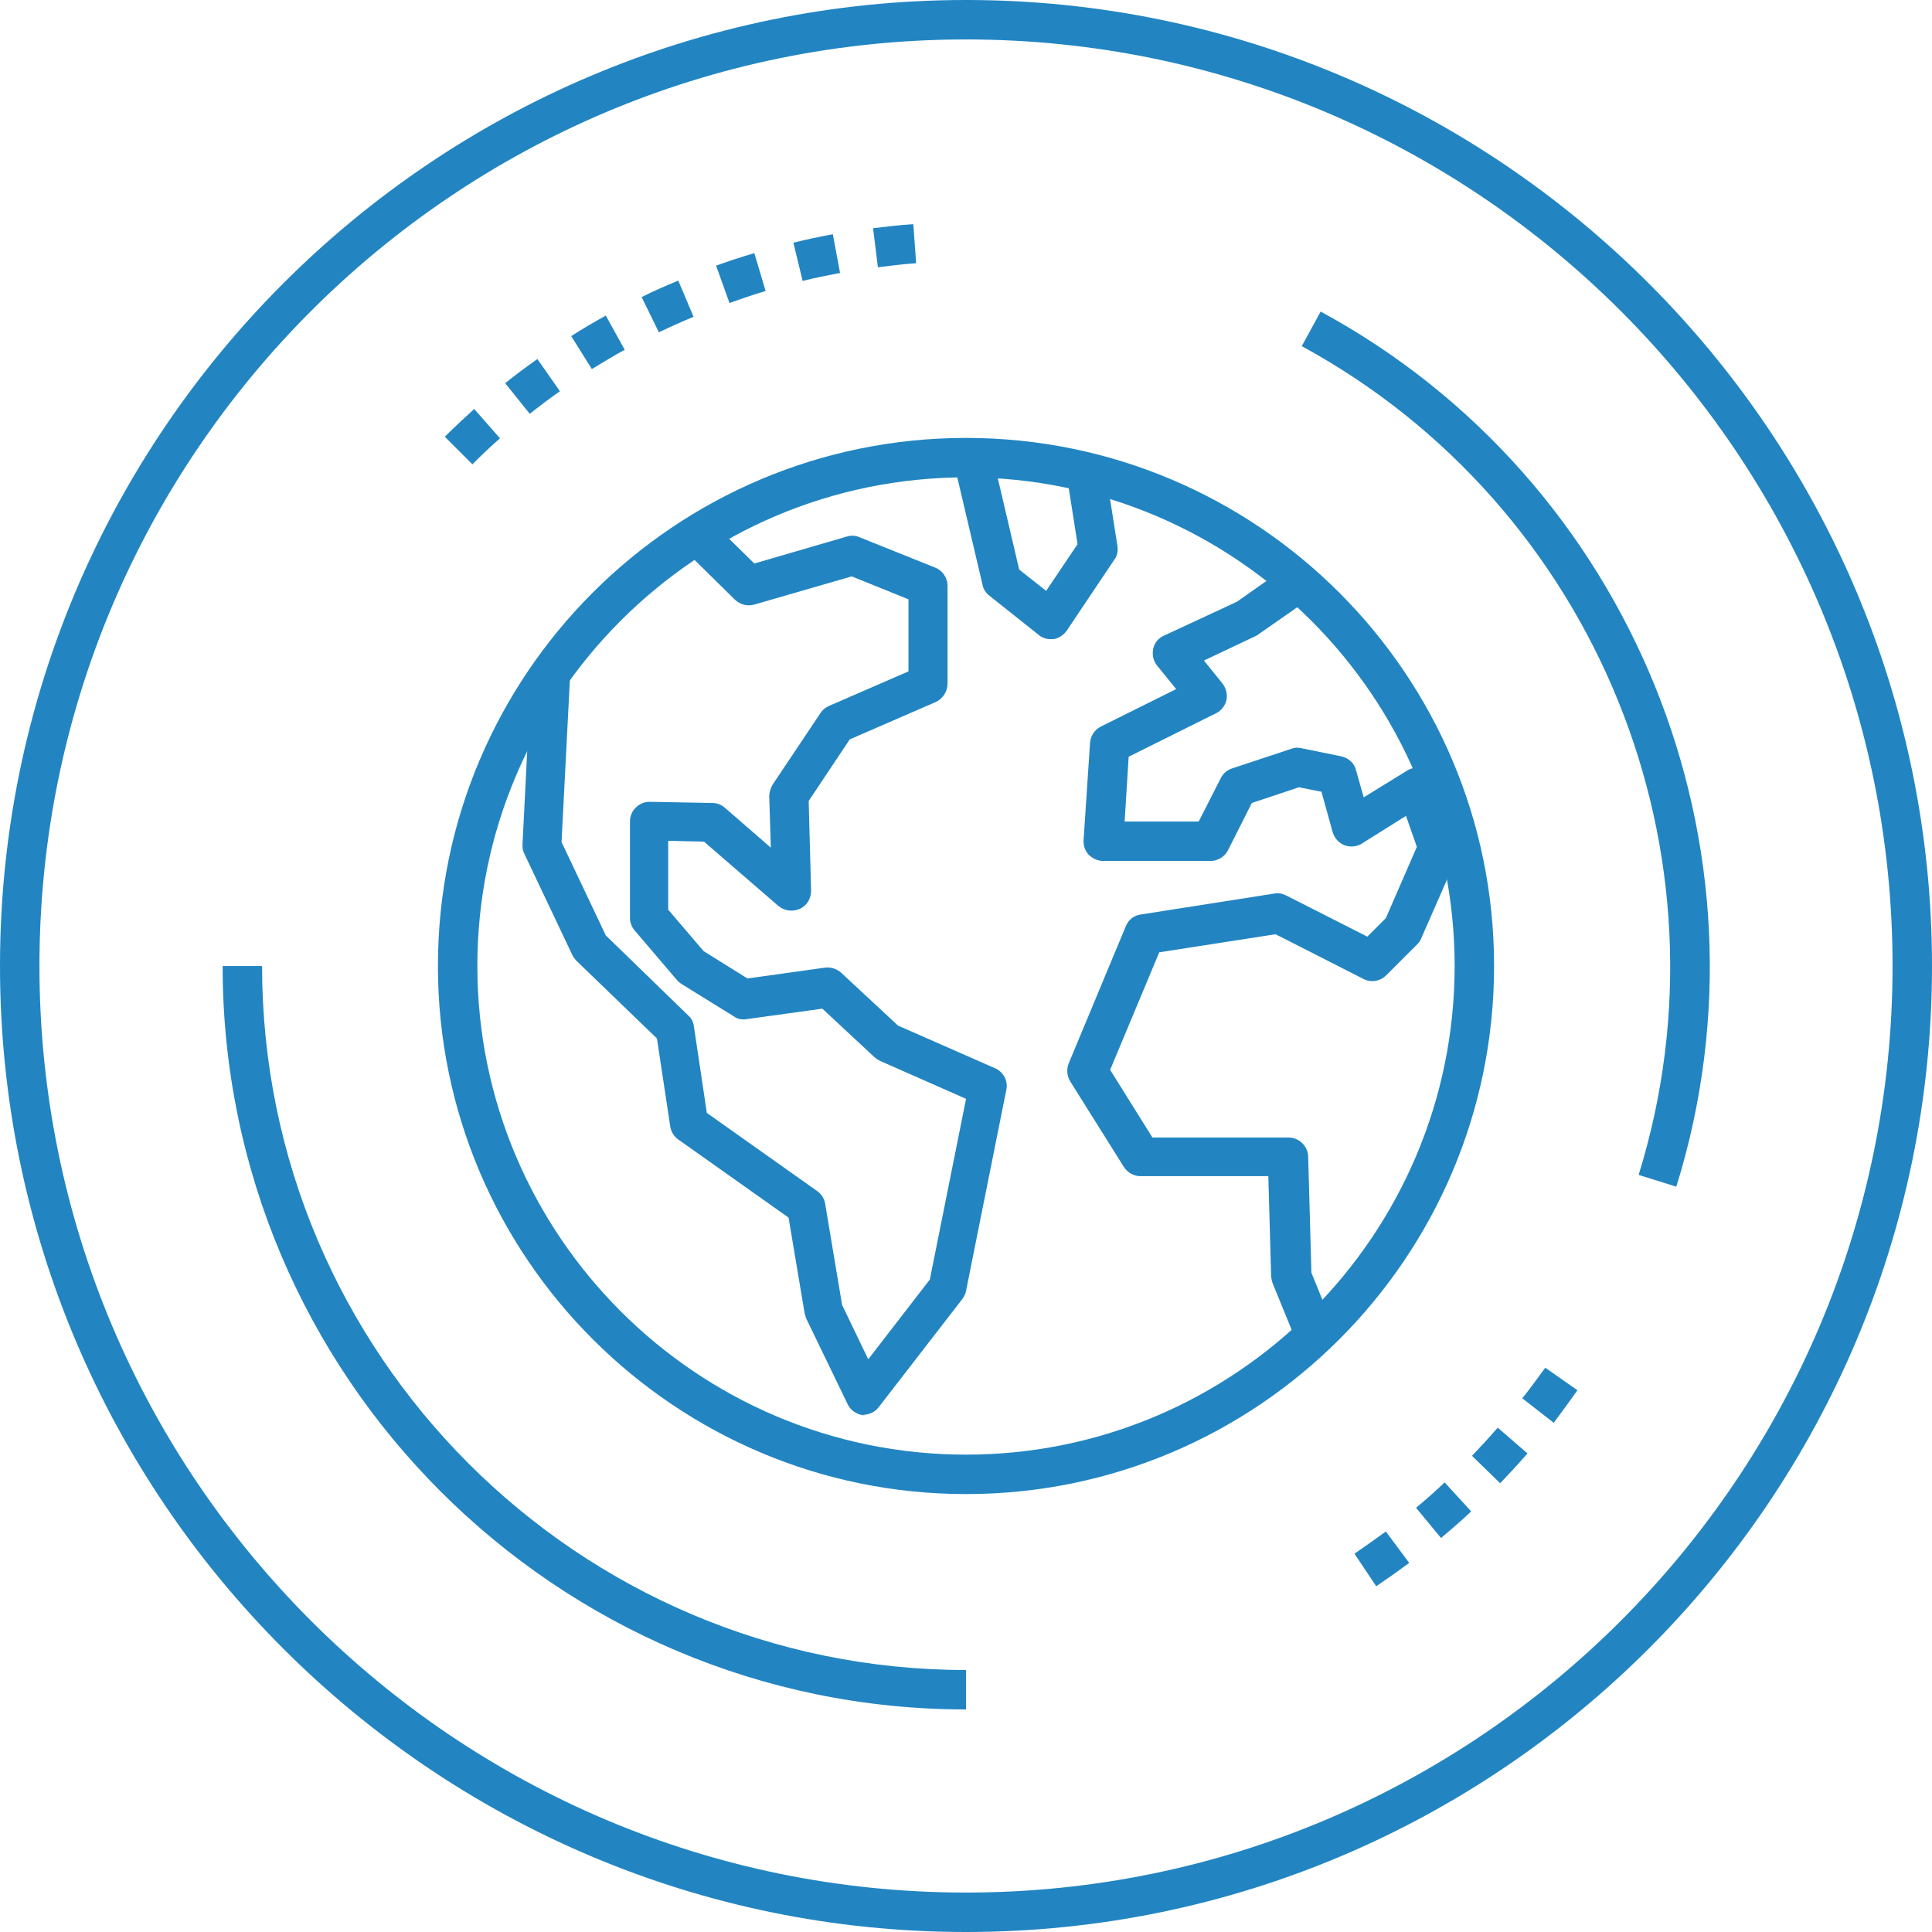
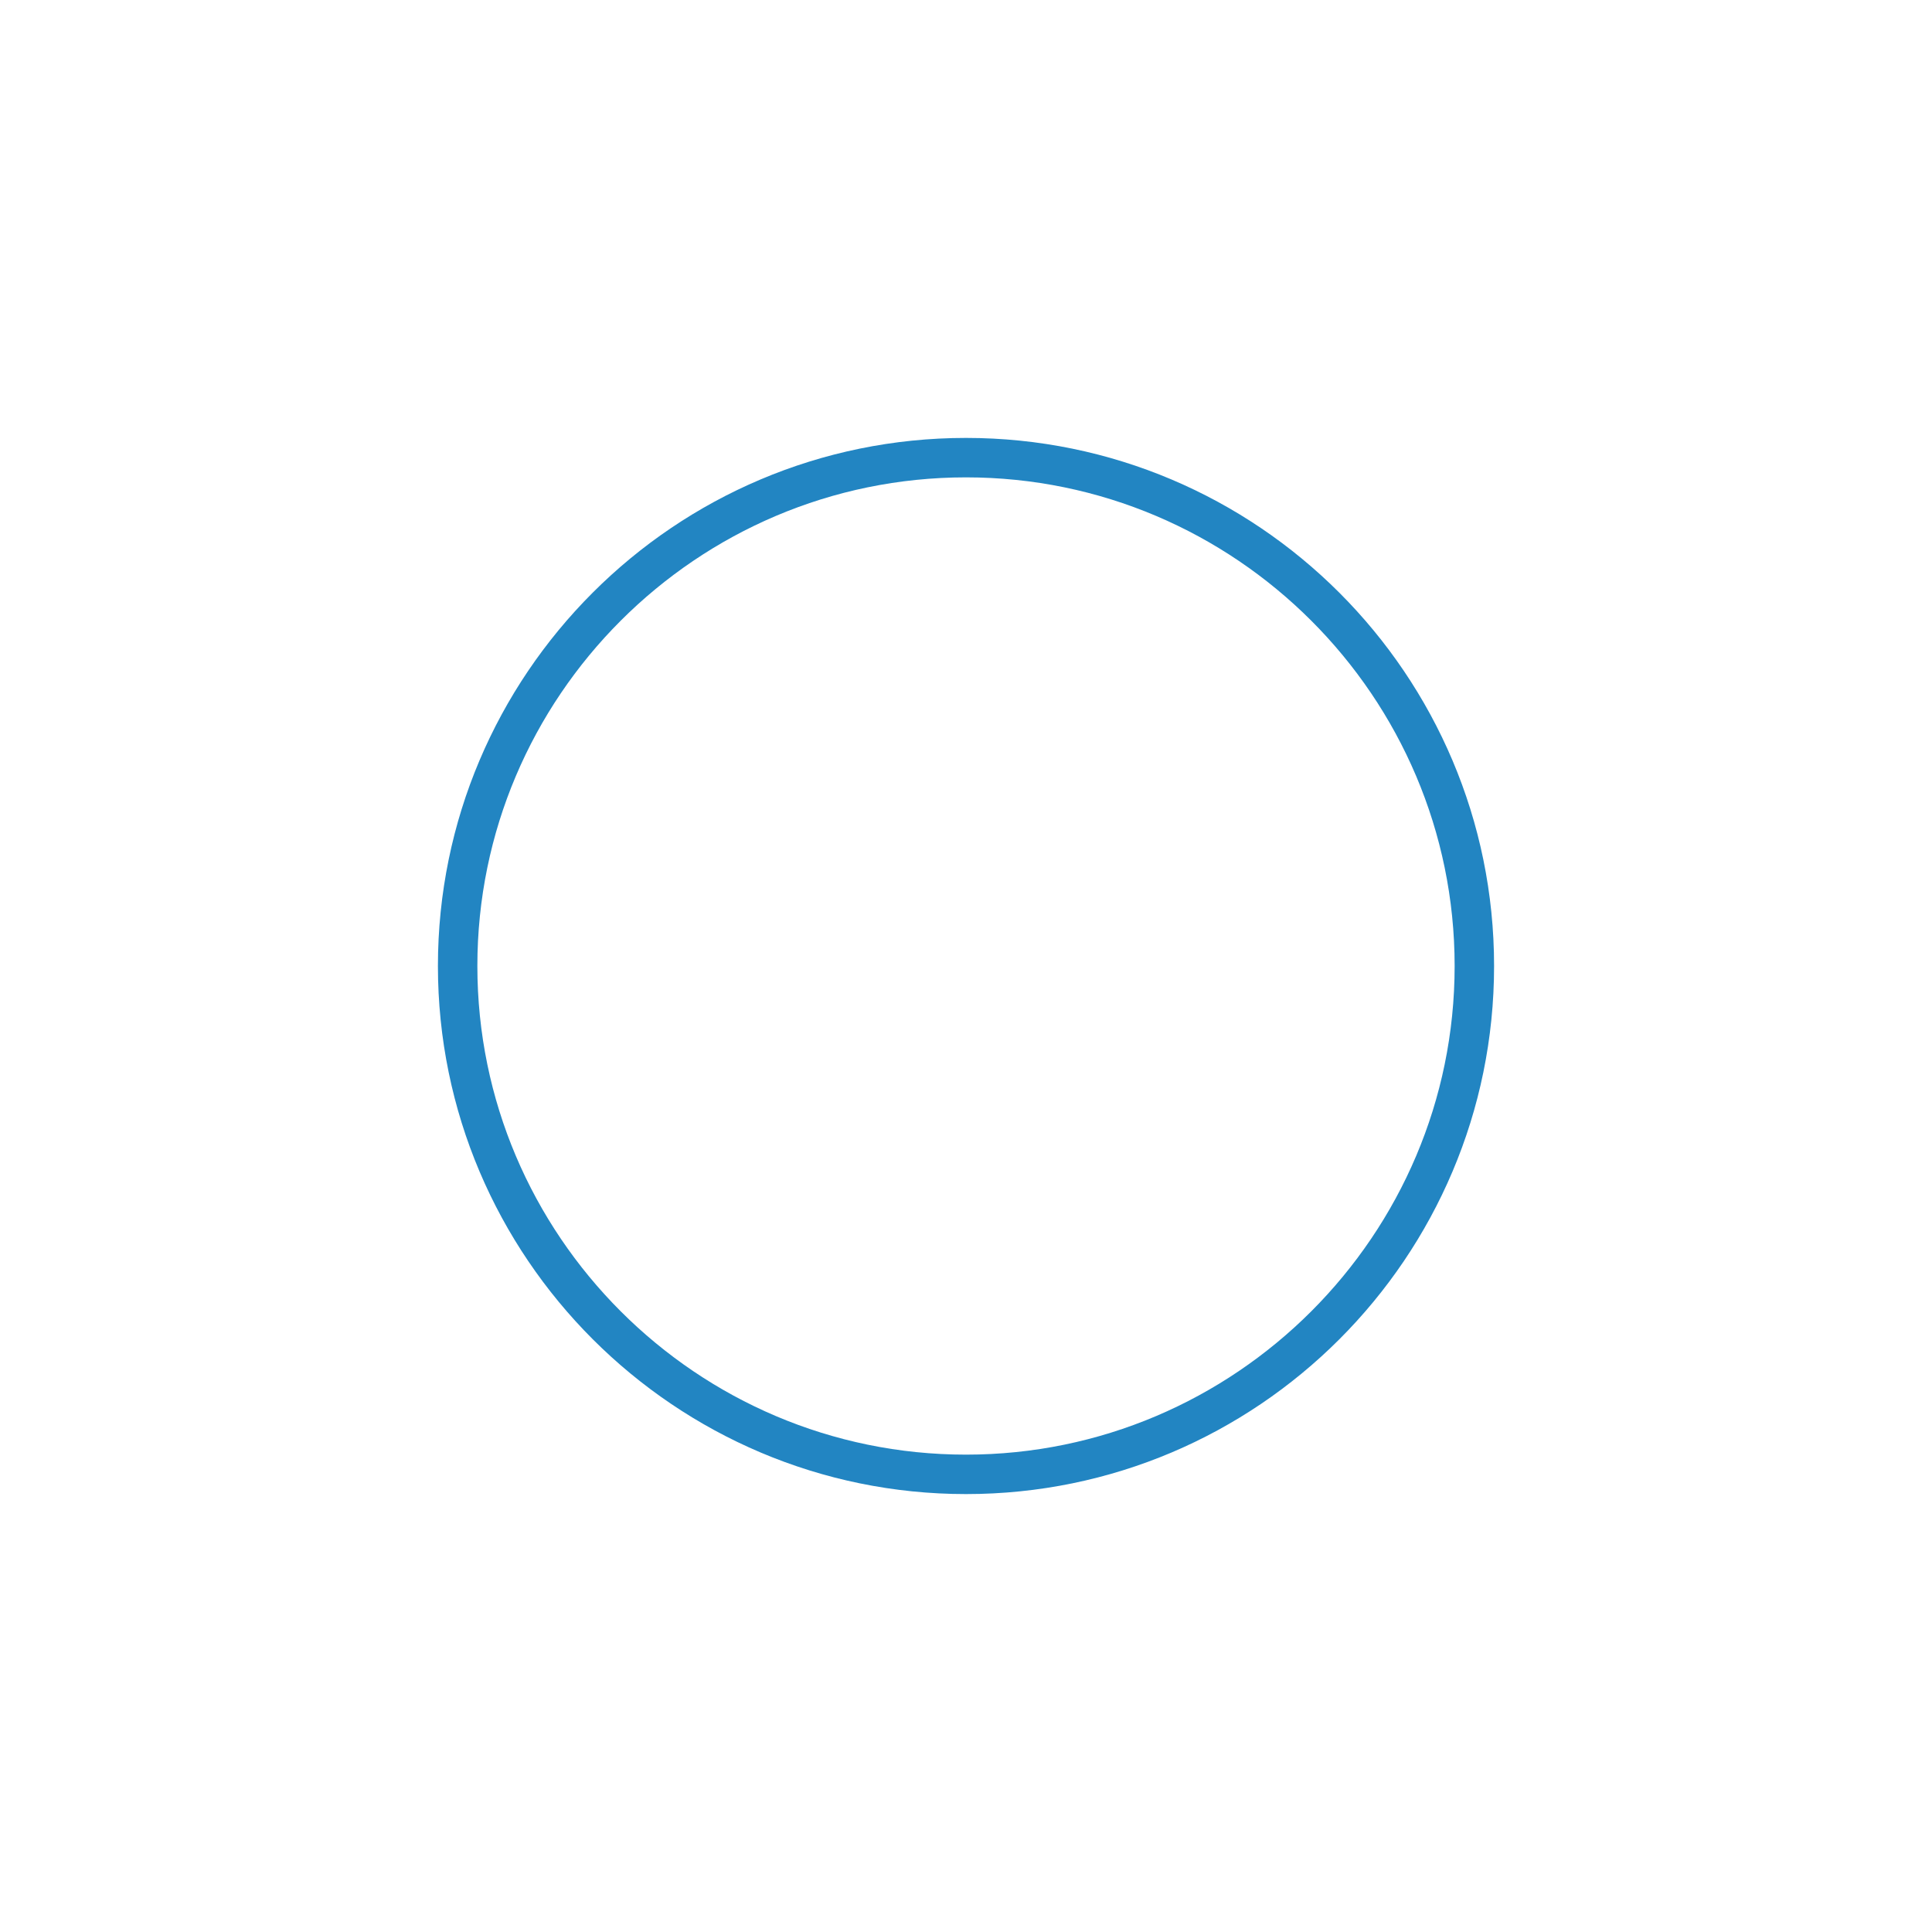
<svg xmlns="http://www.w3.org/2000/svg" width="72" height="72" viewBox="0 0 72 72" fill="none">
  <g id="Illustrations" clip-path="url(#clip0_6337_67645)">
-     <path id="Vector" d="M36 72C16.155 72 0 55.845 0 36C0 16.155 16.155 0 36 0C55.845 0 72 16.155 72 36C72 55.845 55.845 72 36 72ZM36 1.47C16.95 1.47 1.47 16.95 1.47 36C1.47 55.05 16.965 70.53 36 70.53C55.035 70.53 70.53 55.035 70.53 36C70.53 16.965 55.05 1.47 36 1.47Z" fill="#2285C2" />
-     <path id="Vector_2" d="M36.002 63.706C20.732 63.706 8.297 51.285 8.297 36.001H9.767C9.767 50.461 21.542 62.236 36.002 62.236V63.706ZM51.287 59.115L50.477 57.901C50.867 57.63 51.257 57.361 51.647 57.075L52.517 58.245C52.112 58.545 51.707 58.831 51.287 59.115ZM53.702 57.316L52.772 56.191C53.132 55.891 53.492 55.575 53.837 55.245L54.827 56.325C54.467 56.67 54.077 57.001 53.702 57.316ZM55.907 55.276L54.857 54.255C55.187 53.91 55.502 53.566 55.817 53.206L56.927 54.166C56.597 54.541 56.252 54.916 55.907 55.276ZM57.887 53.011L56.732 52.111C57.032 51.736 57.302 51.361 57.587 50.971L58.787 51.81C58.502 52.215 58.202 52.62 57.902 53.026L57.887 53.011ZM62.462 44.221L61.067 43.785C64.772 31.846 59.492 18.87 48.512 12.9L49.217 11.611C60.812 17.895 66.392 31.605 62.477 44.206L62.462 44.221ZM17.612 17.311L16.577 16.276C16.937 15.915 17.297 15.585 17.672 15.241L18.632 16.335C18.272 16.651 17.927 16.98 17.597 17.311H17.612ZM19.742 15.421L18.827 14.28C19.217 13.966 19.622 13.665 20.027 13.38L20.867 14.581C20.477 14.851 20.102 15.136 19.727 15.435L19.742 15.421ZM22.067 13.771L21.287 12.525C21.707 12.255 22.142 12.001 22.577 11.761L23.282 13.036C22.862 13.261 22.457 13.515 22.052 13.755L22.067 13.771ZM24.557 12.39L23.912 11.07C24.362 10.845 24.812 10.65 25.277 10.456L25.847 11.806C25.412 11.986 24.977 12.181 24.542 12.39H24.557ZM27.182 11.28L26.687 9.9C27.152 9.735 27.632 9.57 28.112 9.435L28.532 10.845C28.082 10.98 27.632 11.13 27.182 11.296V11.28ZM29.912 10.47L29.567 9.045C30.047 8.925 30.542 8.82 31.037 8.73L31.307 10.171C30.842 10.261 30.377 10.351 29.912 10.47ZM32.717 9.96L32.537 8.505C33.032 8.445 33.527 8.385 34.037 8.355L34.142 9.81C33.662 9.84 33.197 9.9 32.732 9.96H32.717ZM32.252 52.74H32.177C32.053 52.728 31.934 52.684 31.832 52.614C31.73 52.543 31.647 52.447 31.592 52.336L30.047 49.141C30.047 49.141 30.002 49.005 29.987 48.946L29.387 45.376L25.277 42.465C25.195 42.408 25.127 42.335 25.075 42.249C25.023 42.164 24.99 42.069 24.977 41.971L24.482 38.7L21.482 35.806C21.482 35.806 21.362 35.67 21.332 35.596L19.547 31.831C19.492 31.724 19.466 31.605 19.472 31.485L19.802 24.886L21.257 24.96L20.927 31.381L22.577 34.861L25.652 37.846C25.772 37.95 25.847 38.1 25.862 38.266L26.342 41.475L30.452 44.386C30.617 44.505 30.722 44.67 30.752 44.865L31.382 48.63L32.357 50.656L34.652 47.685L36.002 40.95L32.807 39.541C32.807 39.541 32.657 39.465 32.597 39.406L30.647 37.59L27.827 37.98C27.662 38.011 27.482 37.98 27.347 37.876L25.382 36.66C25.382 36.66 25.262 36.571 25.217 36.511L23.657 34.681C23.539 34.549 23.475 34.377 23.477 34.2V30.616C23.477 30.421 23.552 30.226 23.702 30.09C23.837 29.956 24.017 29.881 24.212 29.881L26.552 29.925C26.717 29.925 26.882 29.985 27.017 30.105L28.727 31.59L28.667 29.686C28.667 29.535 28.712 29.386 28.787 29.25L30.572 26.581C30.647 26.46 30.752 26.37 30.887 26.311L33.857 25.02V22.335L31.742 21.48L28.112 22.53C27.987 22.566 27.854 22.567 27.728 22.536C27.602 22.504 27.486 22.44 27.392 22.351L25.592 20.581L26.612 19.53L28.112 21L31.562 19.995C31.72 19.945 31.891 19.956 32.042 20.026L34.847 21.151C35.117 21.256 35.312 21.526 35.312 21.826V25.485C35.312 25.77 35.132 26.041 34.877 26.16L31.667 27.555L30.137 29.851L30.227 33.196C30.227 33.48 30.077 33.751 29.807 33.87C29.537 33.99 29.237 33.946 29.012 33.766L26.237 31.366L24.902 31.335V33.901L26.222 35.446L27.857 36.465L30.752 36.06C30.86 36.047 30.97 36.058 31.073 36.092C31.177 36.126 31.272 36.181 31.352 36.255L33.467 38.221L37.082 39.81C37.397 39.946 37.577 40.291 37.502 40.62L36.002 48.105C35.987 48.211 35.927 48.316 35.867 48.406L32.747 52.441C32.612 52.62 32.387 52.725 32.162 52.725L32.252 52.74ZM39.152 23.82C38.987 23.82 38.822 23.761 38.702 23.655L36.872 22.201C36.739 22.102 36.648 21.958 36.617 21.796L35.672 17.776L37.097 17.445L37.982 21.226L38.987 22.02L40.157 20.28L39.797 17.985L41.237 17.761L41.642 20.34C41.672 20.52 41.642 20.715 41.522 20.866L39.752 23.506C39.632 23.671 39.452 23.791 39.257 23.82H39.137H39.152ZM48.302 49.965L47.432 47.836C47.402 47.761 47.387 47.67 47.372 47.581L47.267 43.831H42.497C42.242 43.831 42.017 43.696 41.882 43.486L39.887 40.306C39.767 40.111 39.737 39.855 39.827 39.63L41.957 34.516C42.002 34.4 42.077 34.298 42.175 34.222C42.272 34.145 42.389 34.096 42.512 34.081L47.492 33.3C47.642 33.27 47.792 33.3 47.942 33.376L50.957 34.906L51.647 34.215L52.802 31.561L52.397 30.405L50.747 31.441C50.552 31.561 50.312 31.576 50.102 31.5C49.999 31.457 49.906 31.392 49.831 31.309C49.756 31.226 49.7 31.127 49.667 31.02L49.247 29.506L48.407 29.34L46.652 29.925L45.767 31.68C45.647 31.921 45.392 32.086 45.107 32.086H41.117C40.907 32.086 40.727 31.995 40.577 31.86C40.508 31.786 40.456 31.698 40.422 31.603C40.389 31.508 40.375 31.406 40.382 31.305L40.622 27.691C40.637 27.436 40.787 27.195 41.027 27.076L43.832 25.68L43.127 24.811C42.977 24.631 42.932 24.405 42.977 24.18C43.022 23.956 43.172 23.776 43.382 23.686L46.097 22.425L47.972 21.105L48.812 22.305L46.832 23.686L44.867 24.616L45.557 25.471C45.692 25.651 45.752 25.875 45.707 26.085C45.662 26.296 45.512 26.491 45.317 26.581L42.062 28.201L41.912 30.616H44.672L45.497 28.995C45.587 28.816 45.737 28.695 45.917 28.636L48.137 27.901C48.257 27.855 48.377 27.855 48.512 27.886L49.982 28.186C50.252 28.245 50.477 28.441 50.537 28.71L50.822 29.715L52.427 28.726C52.607 28.605 52.847 28.576 53.057 28.651C53.267 28.726 53.432 28.89 53.507 29.101L54.317 31.381C54.377 31.561 54.377 31.741 54.302 31.921L52.967 34.965C52.937 35.056 52.877 35.13 52.817 35.191L51.662 36.346C51.437 36.571 51.092 36.63 50.807 36.48L47.537 34.816L43.202 35.49L41.372 39.87L42.947 42.391H48.017C48.407 42.391 48.737 42.706 48.752 43.096L48.872 47.431L49.682 49.425L48.332 49.98L48.302 49.965Z" fill="#2285C2" />
    <path id="Vector_3" d="M36 55.68C25.155 55.68 16.32 46.86 16.32 36C16.32 25.14 25.14 16.32 36 16.32C46.86 16.32 55.68 25.14 55.68 36C55.68 46.86 46.86 55.68 36 55.68ZM36 17.79C25.965 17.79 17.79 25.965 17.79 36C17.79 46.035 25.965 54.21 36 54.21C46.035 54.21 54.21 46.035 54.21 36C54.21 25.965 46.035 17.79 36 17.79Z" fill="#2285C2" />
  </g>
  <defs>
    <clipPath id="clip0_6337_67645">
      <rect width="72" height="72" fill="white" />
    </clipPath>
  </defs>
</svg>